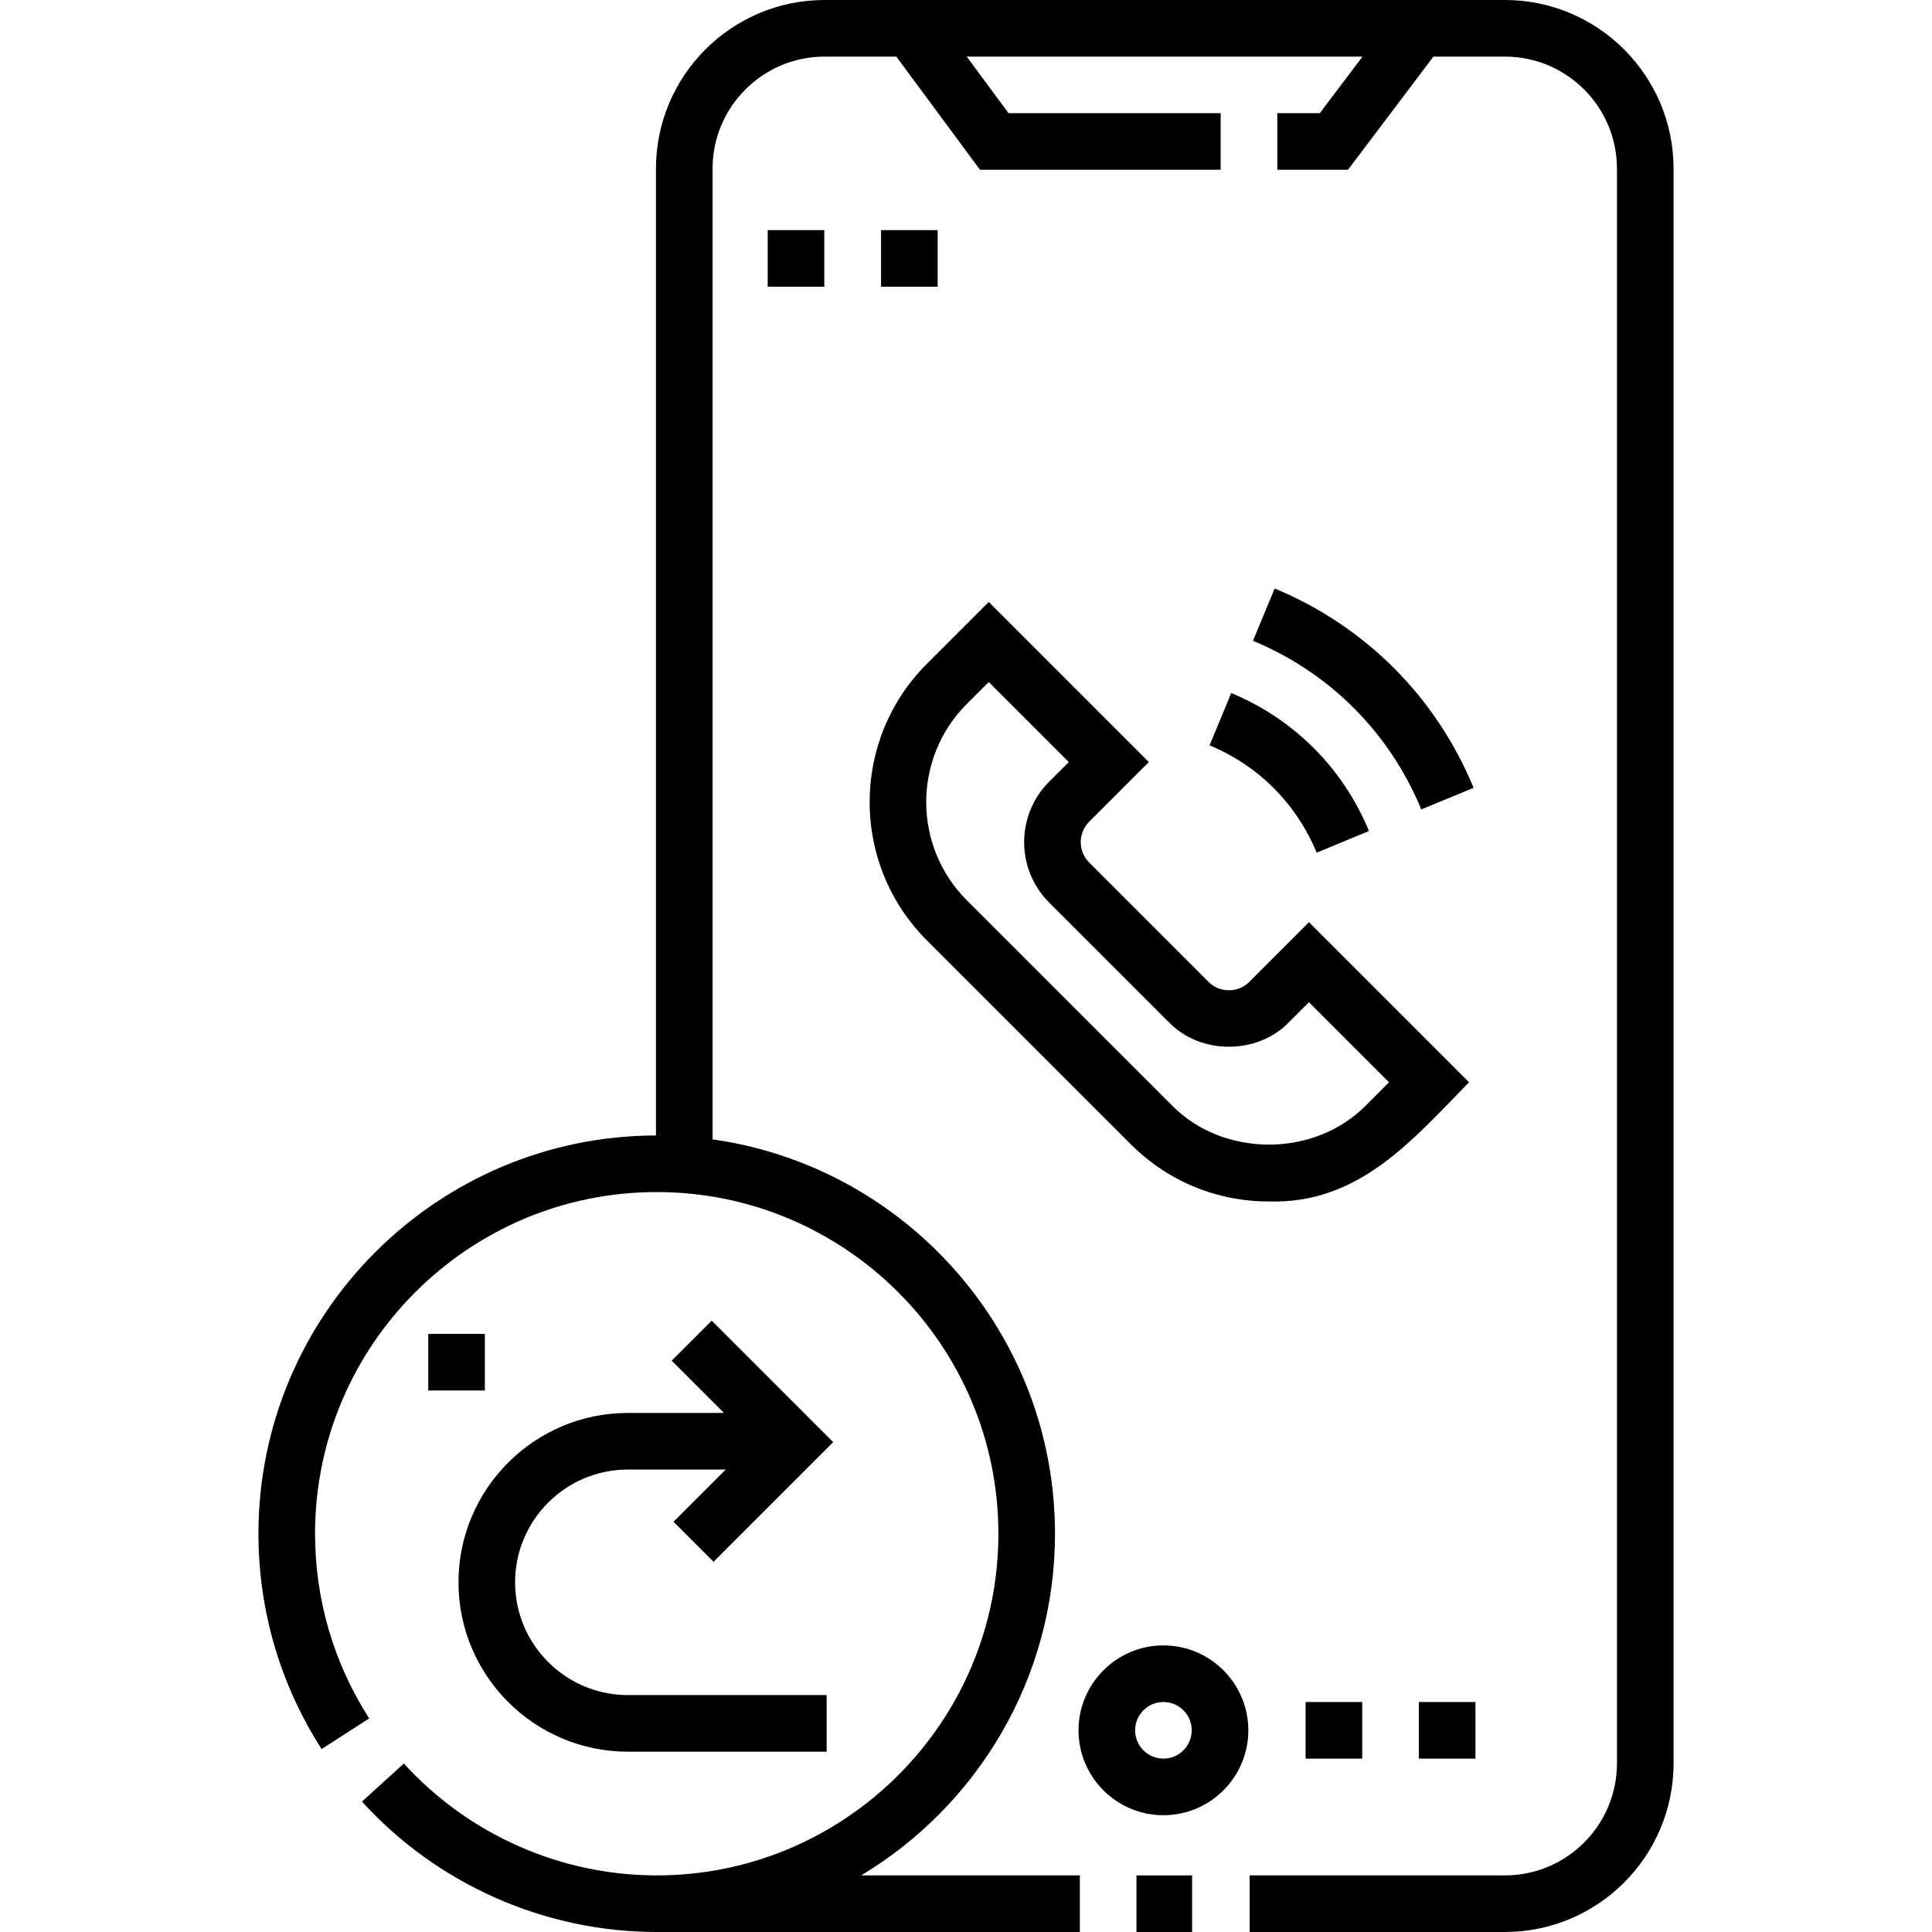
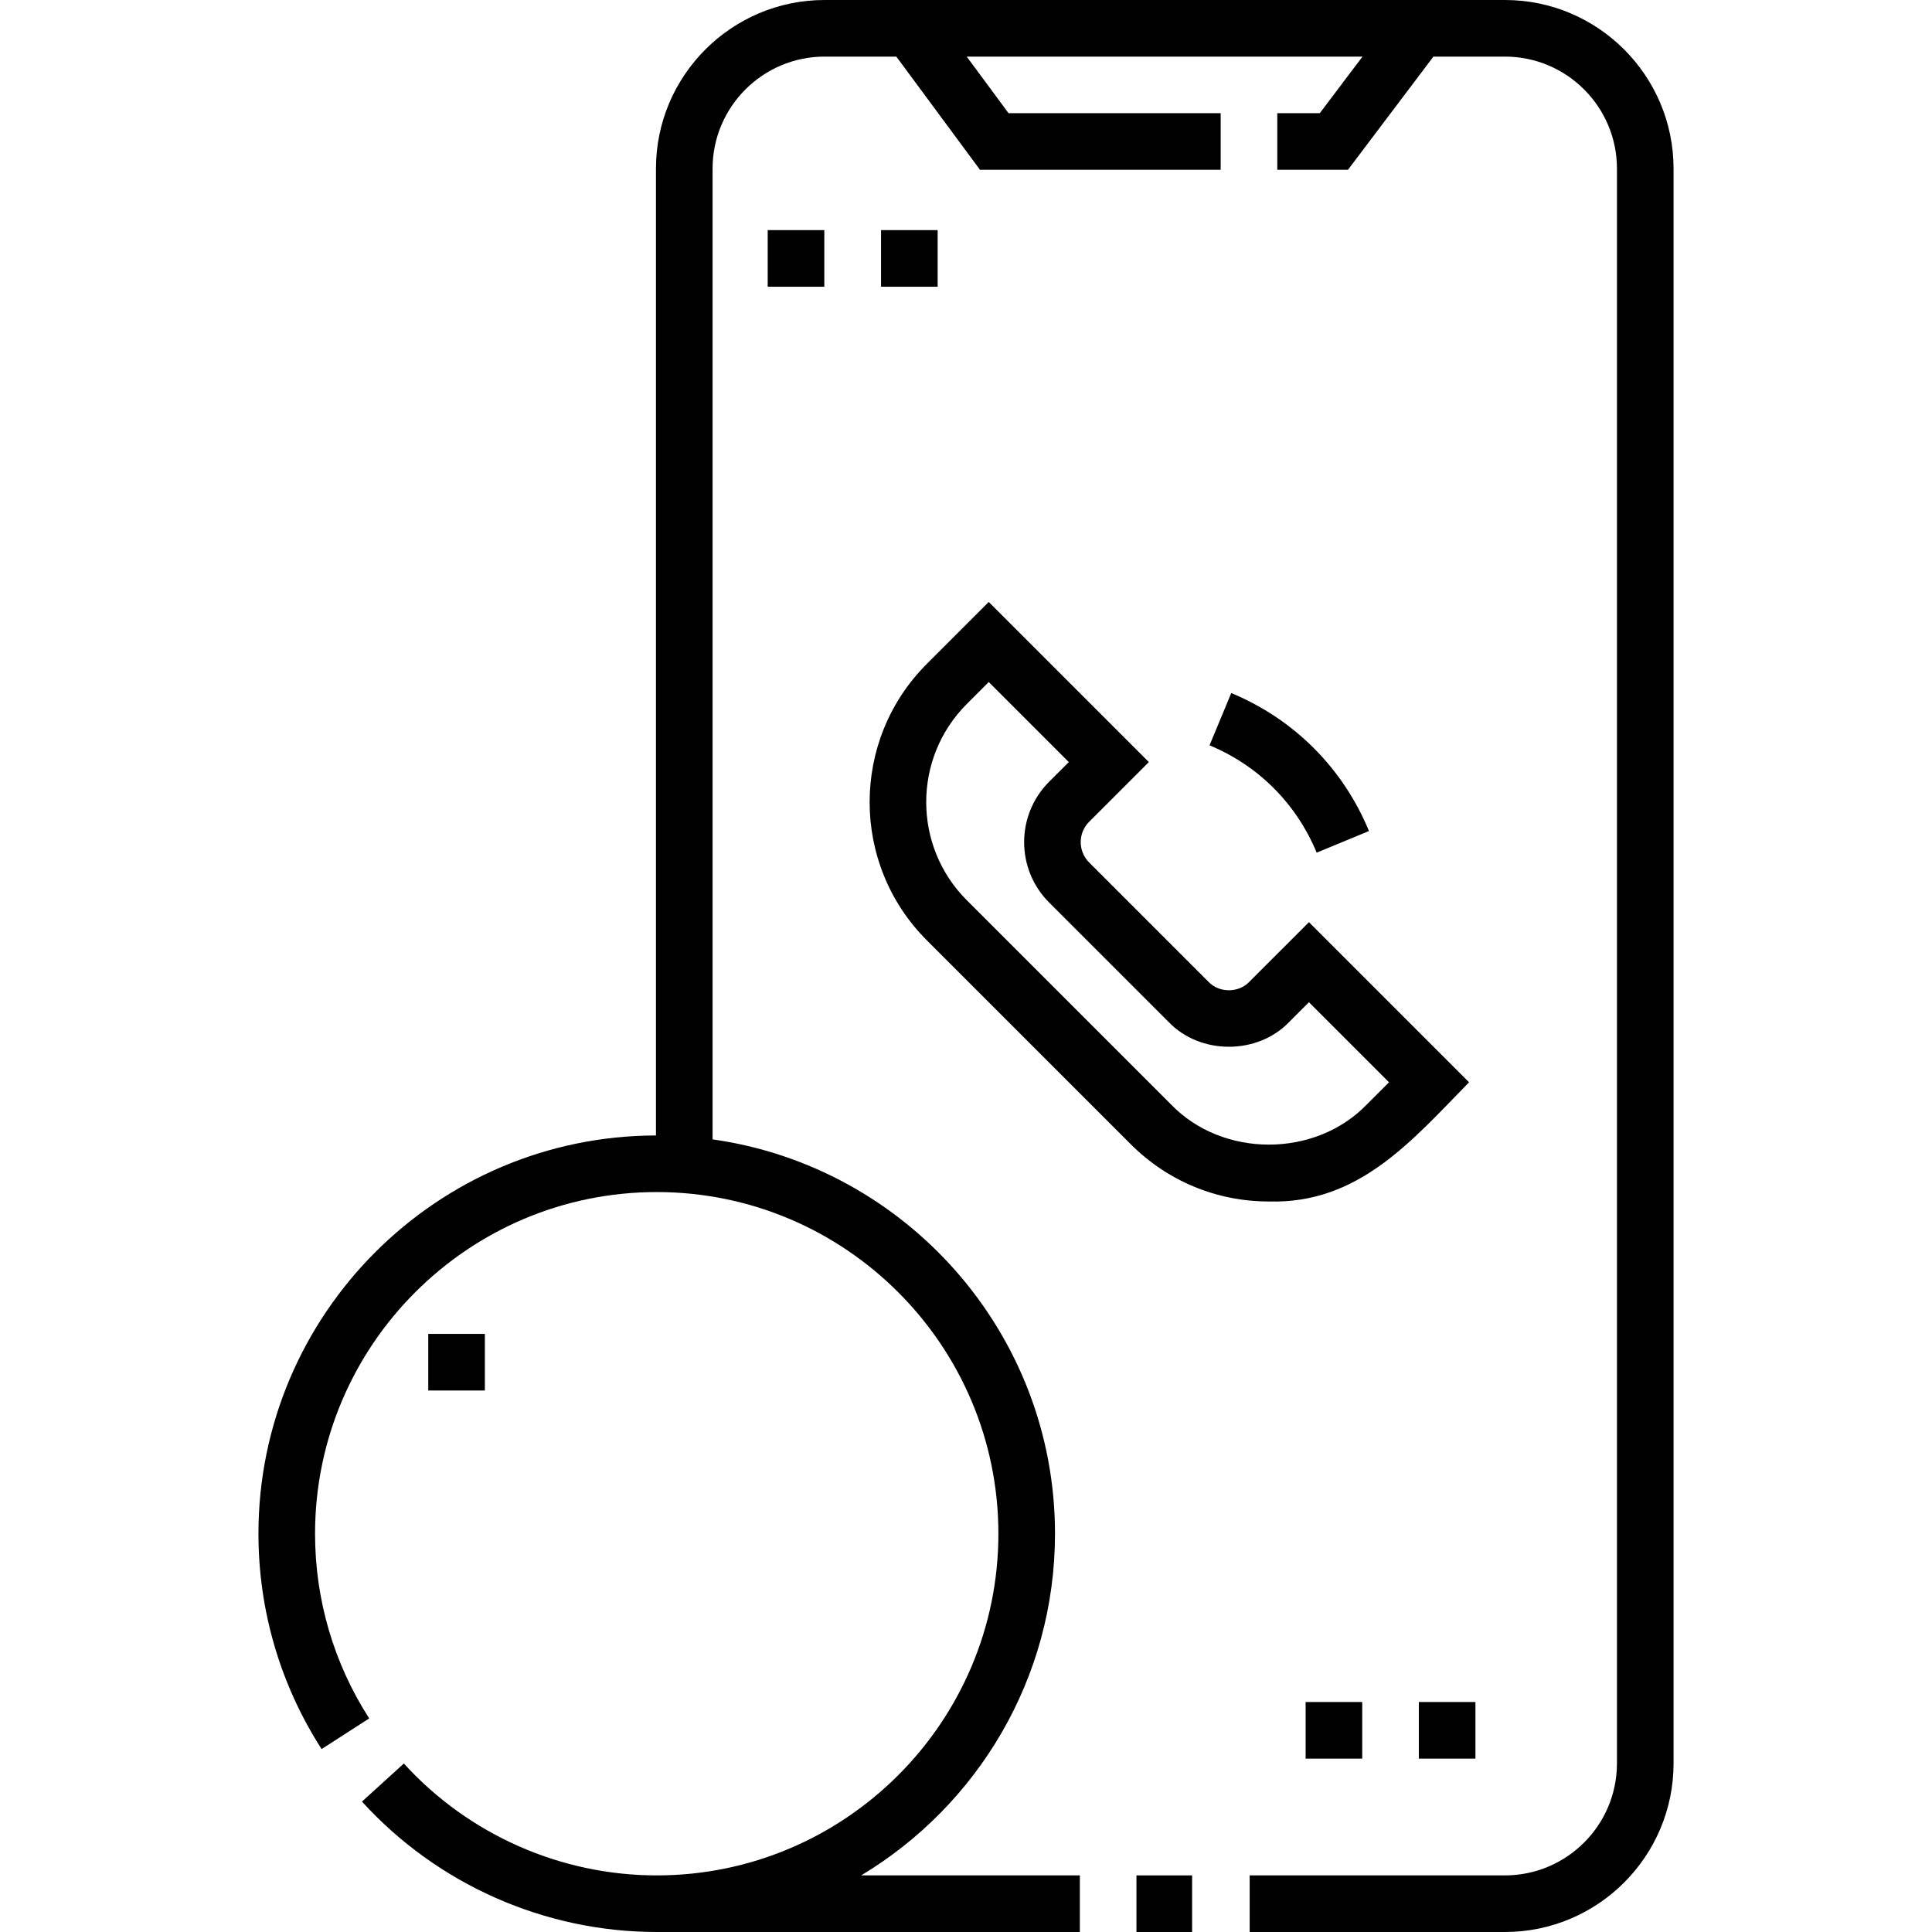
<svg xmlns="http://www.w3.org/2000/svg" id="Capa_1" enable-background="new 0 0 512 512" viewBox="0 0 512 512">
  <g>
    <path d="m398.822 0h-180.298c-24.64 0-44.687 20.046-44.687 44.687v256.221c-58.107.109-105.347 47.413-105.347 105.545 0 20.32 5.789 40.052 16.741 57.064l12.613-8.12c-9.39-14.585-14.353-31.509-14.353-48.943 0-49.928 40.619-90.547 90.547-90.547 49.927 0 90.546 40.619 90.546 90.547s-40.619 90.547-90.546 90.547c-25.452 0-49.877-10.808-67.012-29.651l-11.098 10.09c19.972 21.963 48.442 34.56 78.11 34.56h112.134v-15.001h-57.955c30.747-18.468 51.368-52.142 51.368-90.547 0-53.176-39.53-97.286-90.747-104.505v-257.26c0-16.369 13.317-29.686 29.686-29.686h19.012l22.172 29.994h63.785v-15.001h-56.22l-11.083-14.993h104.885l-11.316 14.993h-11.265v15.001h18.736l22.639-29.994h18.953c16.369 0 29.687 13.317 29.687 29.686v422.626c0 16.369-13.318 29.686-29.687 29.686h-67.648v15.001h67.648c24.641 0 44.688-20.046 44.688-44.687v-422.626c-.001-24.641-20.048-44.687-44.688-44.687z" />
    <path d="m301.173 496.999h14.746v15.001h-14.746z" />
    <path d="m203.45 60.985h15.001v15.001h-15.001z" />
    <path d="m233.489 60.985h15.001v15.001h-15.001z" />
-     <path d="m121.503 419.331c0 24.748 20.134 44.882 44.883 44.882h52.685v-15.001h-52.685c-16.477 0-29.882-13.405-29.882-29.882s13.405-29.882 29.882-29.882h25.935l-13.829 13.829 10.607 10.607 31.702-31.702-32.2-32.2-10.607 10.607 13.858 13.858h-25.466c-24.748.001-44.883 20.136-44.883 44.884z" />
    <path d="m113.493 353.498h15.001v15.001h-15.001z" />
-     <path d="m308.32 436.05c-12.407 0-22.501 10.094-22.501 22.501s10.094 22.501 22.501 22.501 22.501-10.094 22.501-22.501-10.094-22.501-22.501-22.501zm0 30.002c-4.136 0-7.5-3.364-7.5-7.5s3.364-7.5 7.5-7.5 7.5 3.364 7.5 7.5c.001 4.135-3.364 7.5-7.5 7.5z" />
    <path d="m346.003 451.051h15.001v15.001h-15.001z" />
    <path d="m376.004 451.051h15.001v15.001h-15.001z" />
    <path d="m245.598 249.171 54.073 54.074c9.779 9.778 22.778 15.162 36.606 15.162 23.811.671 37.881-16.112 53.036-31.592l-42.428-42.428-15.829 15.828c-2.835 2.955-7.937 2.955-10.772 0l-31.656-31.656c-2.97-2.97-2.97-7.803-.001-10.772l15.829-15.828-42.429-42.428-16.429 16.429c-20.184 20.185-20.184 53.027 0 73.211zm10.607-62.604 5.823-5.823 21.215 21.214-5.222 5.22c-8.818 8.819-8.818 23.169 0 31.987l31.657 31.656c8.417 8.773 23.57 8.775 31.986-.001 0 0 5.222-5.221 5.222-5.221l21.214 21.214-5.824 5.823c-13.685 14.262-38.311 14.264-51.996 0 0 0-54.074-54.073-54.074-54.073-14.336-14.334-14.336-37.66-.001-51.996z" />
    <path d="m320.541 197.519c12.952 5.379 23.032 15.48 28.387 28.441l13.864-5.727c-6.883-16.665-19.845-29.651-36.497-36.568z" />
-     <path d="m376.657 214.505 13.864-5.727c-9.944-24.071-28.666-42.83-52.718-52.819l-5.754 13.853c20.352 8.453 36.193 24.326 44.608 44.693z" />
  </g>
</svg>